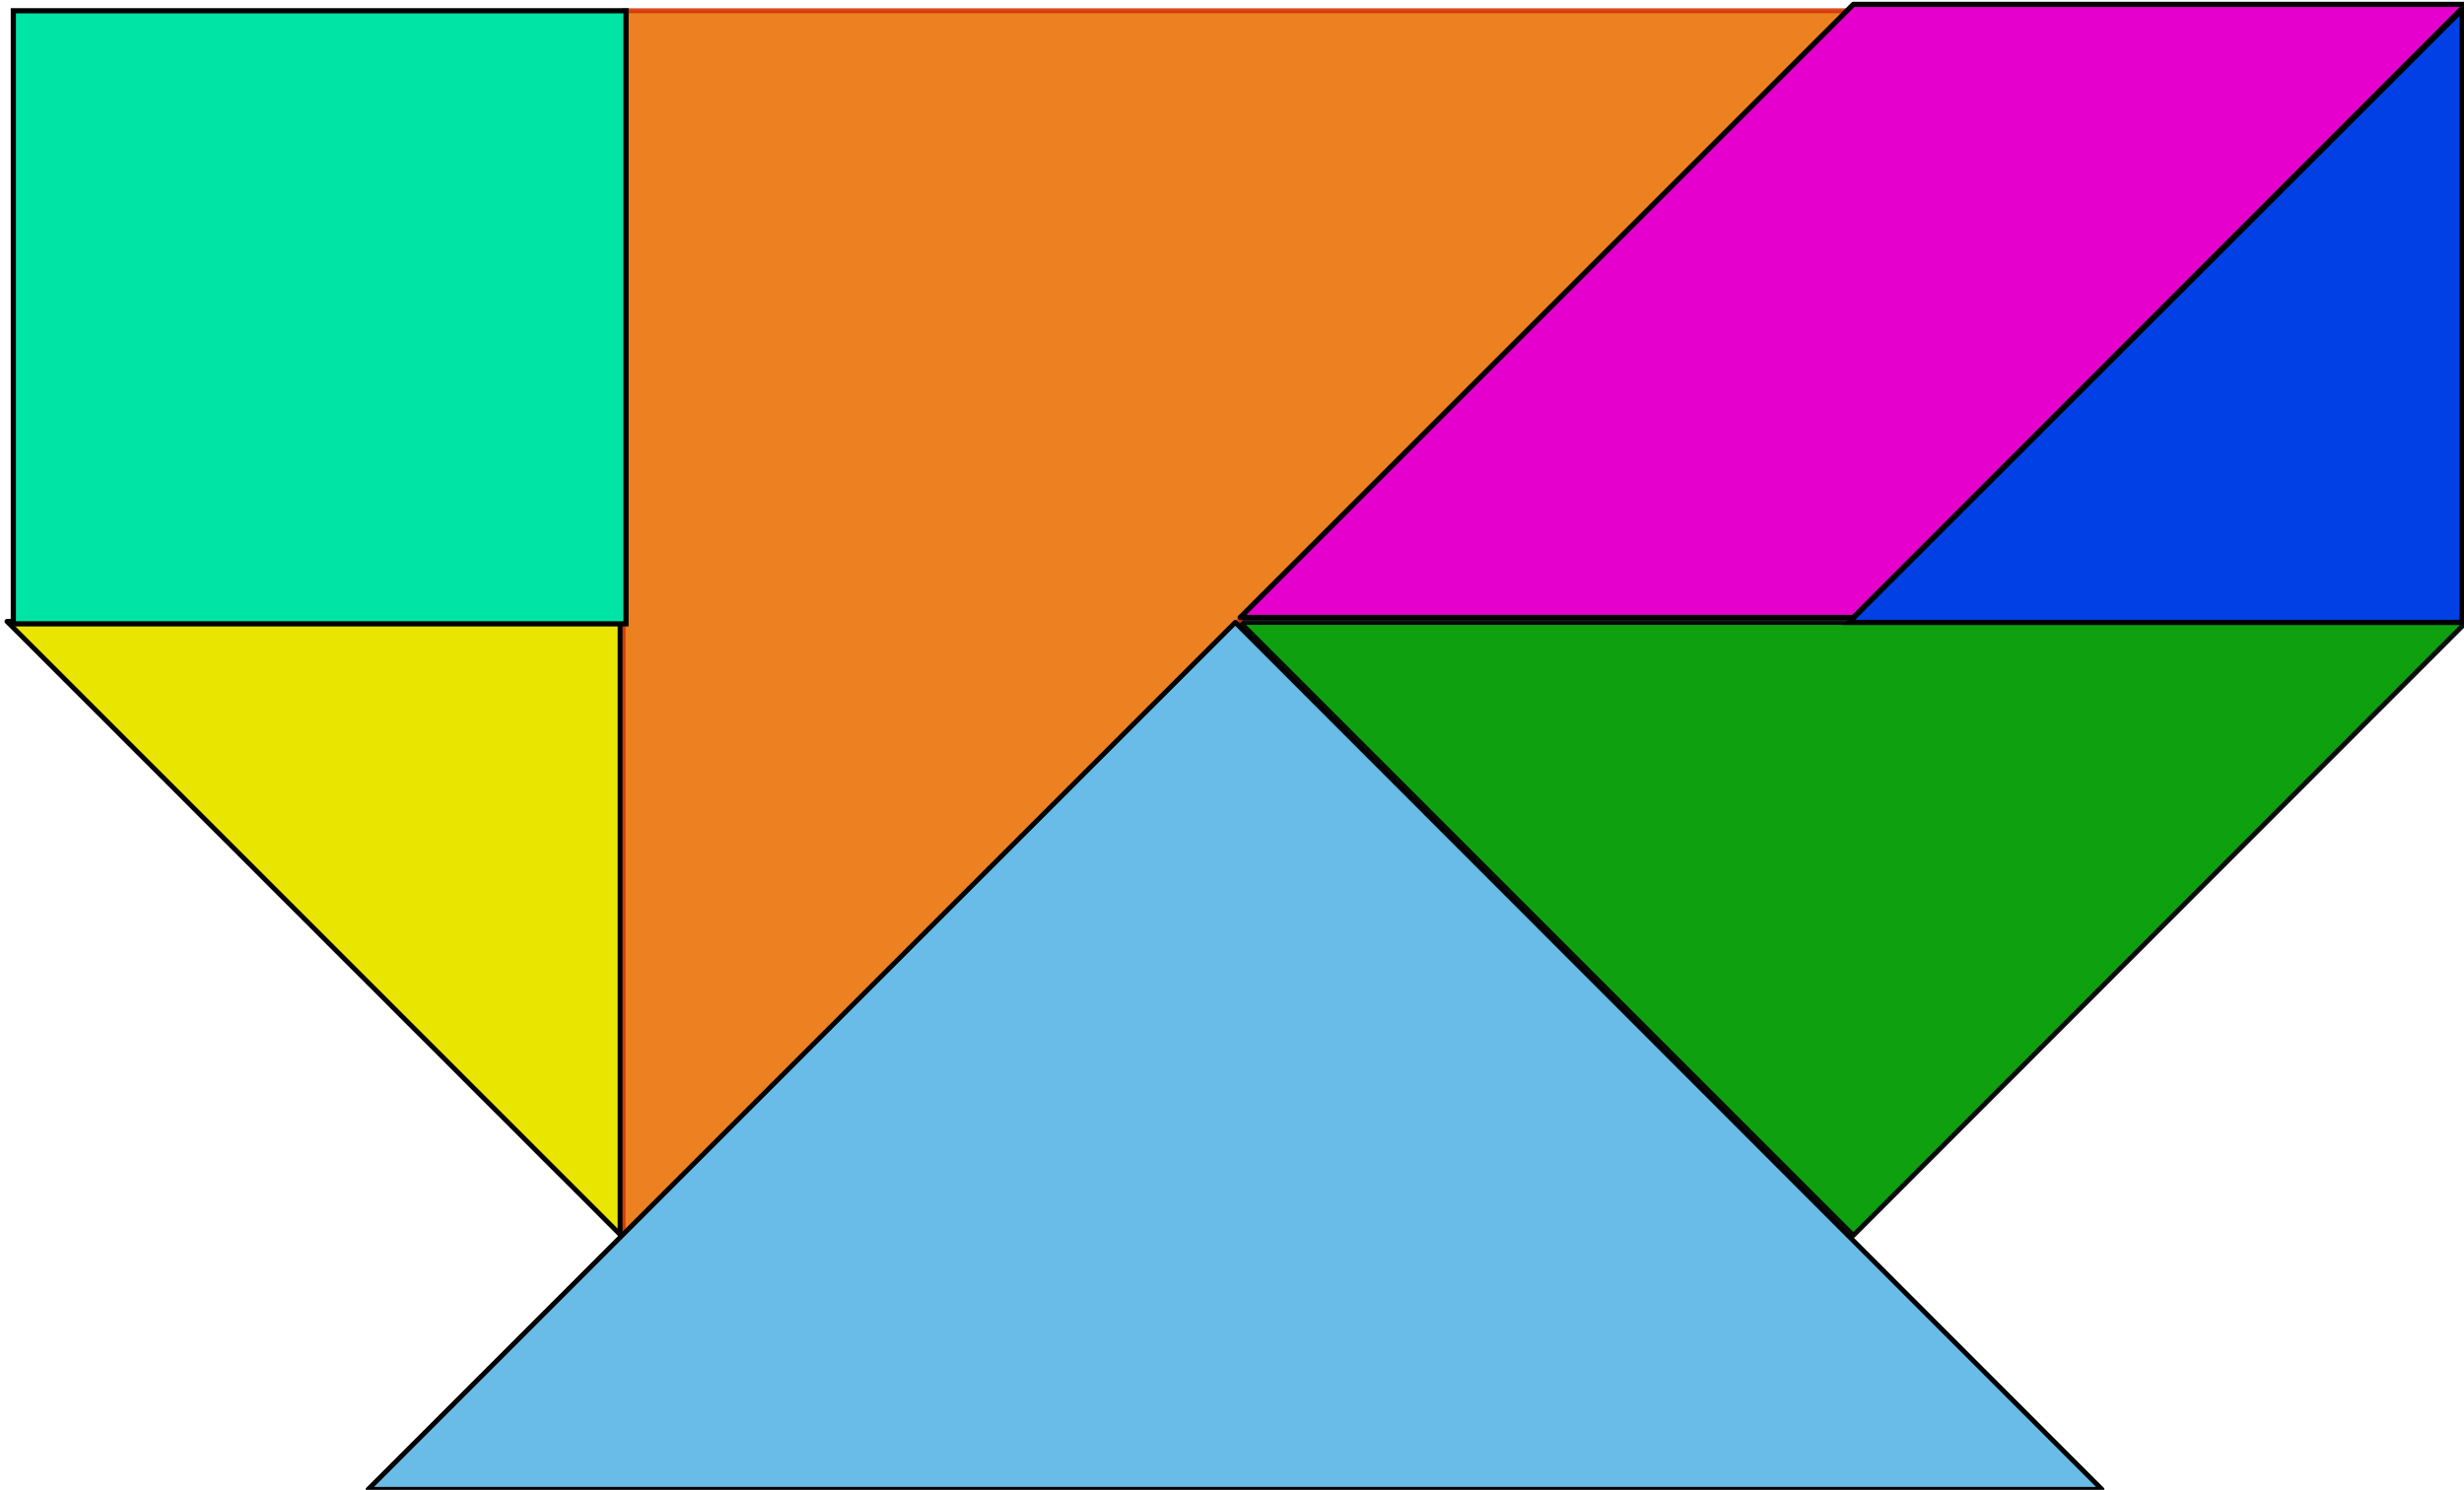
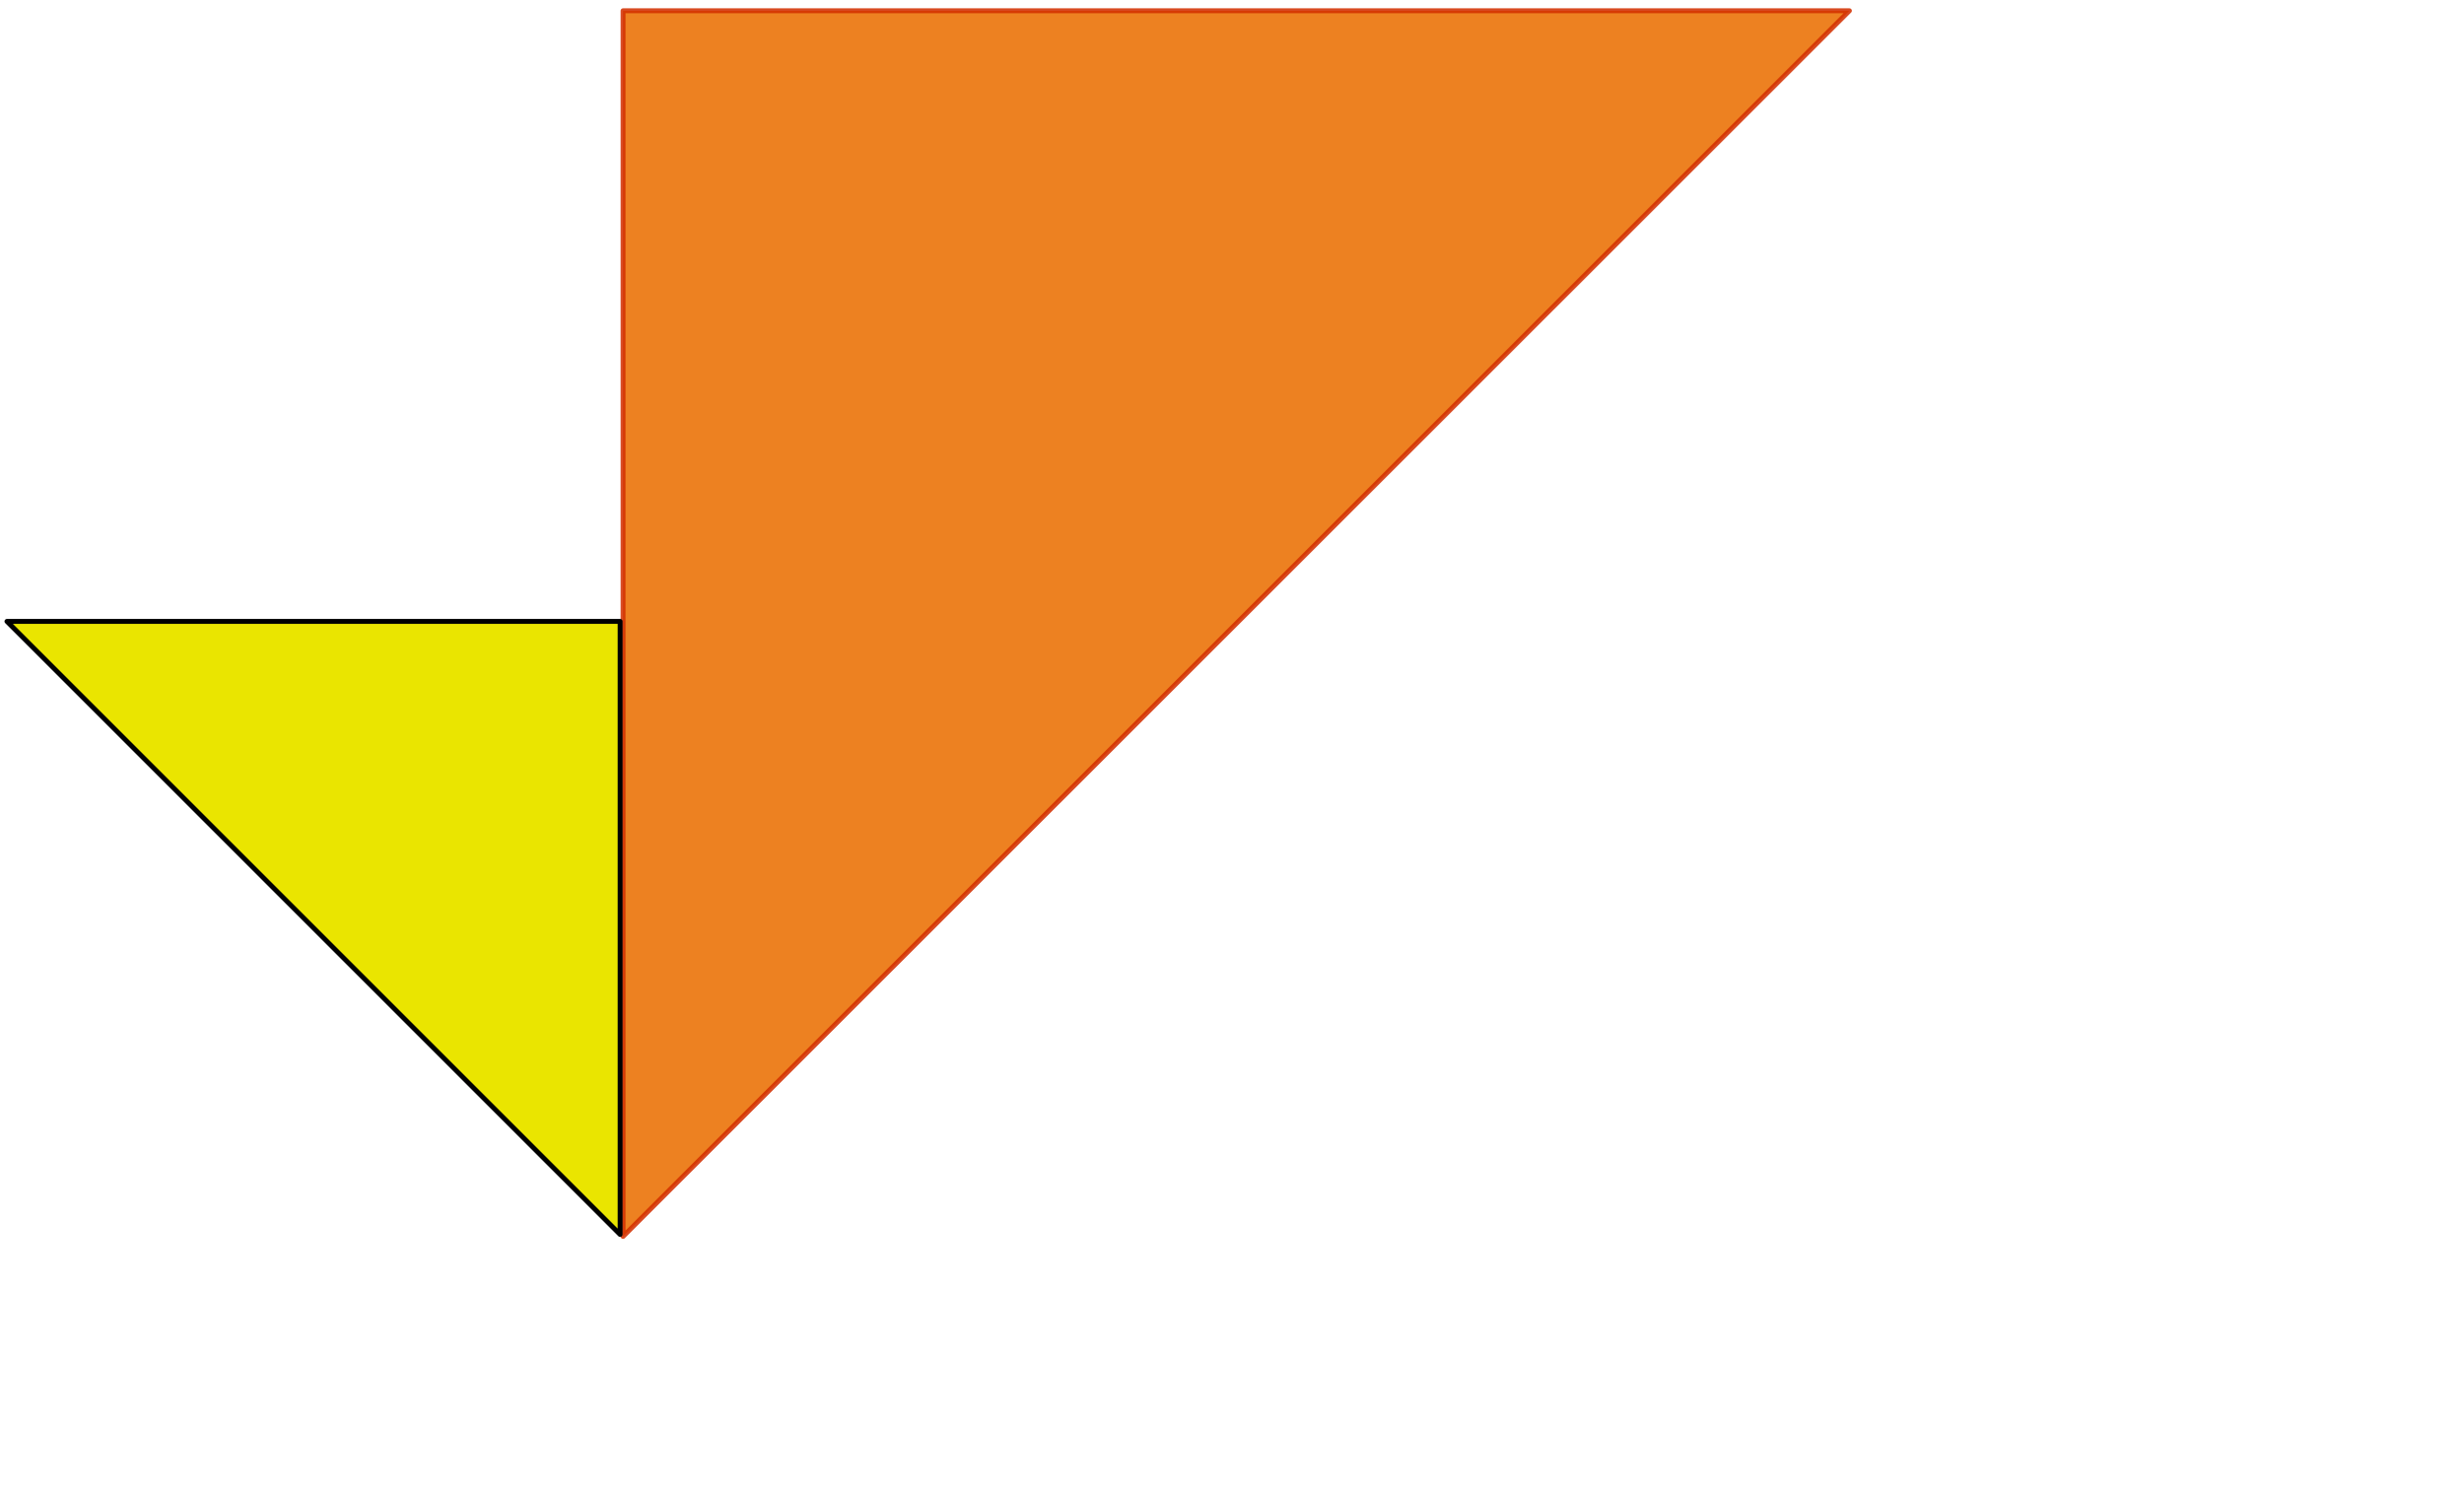
<svg xmlns="http://www.w3.org/2000/svg" version="1.0" viewBox="0 0 180.76 109.31">
  <g transform="translate(-41.763 -103.42)">
    <g transform="matrix(.359 0 0 .359 -2562.2 -1317)" fill-rule="evenodd">
-       <path d="m7757.3 4083.8-125.2 125.3-125.3-125.3h250.5z" fill="#009a00" opacity=".94" stroke="#000" stroke-linejoin="round" />
      <path d="m7380.7 4209.3v-250.5h250.6l-250.6 250.5z" fill="#ea6f00" opacity=".87" stroke="#d22f00" stroke-linejoin="round" />
      <path d="m7254.8 4083.6h125.3v125.3l-125.3-125.3z" fill="#eae500" stroke="#000" stroke-linecap="round" stroke-linejoin="round" />
-       <path d="m7506.8 4082.8 125.3-125.3h125.2l-125.2 125.3h-125.3z" fill="#e500ce" stroke="#000" stroke-linejoin="round" stroke-width="1.062" />
-       <path d="m7756.5 3958.6v125.2h-125.3l125.3-125.2z" fill="#0040e5" stroke="#000" stroke-width="1.062" />
-       <path d="m7256.1 3958.8h125.2v125.3h-125.2v-125.3z" fill="#00e5a5" stroke="#000" stroke-width="1.062" />
-       <path d="m7682.9 4261h-354.3l177.2-177.2 177.1 177.2z" fill="#68bce7" stroke="#000" stroke-linejoin="round" />
    </g>
  </g>
</svg>